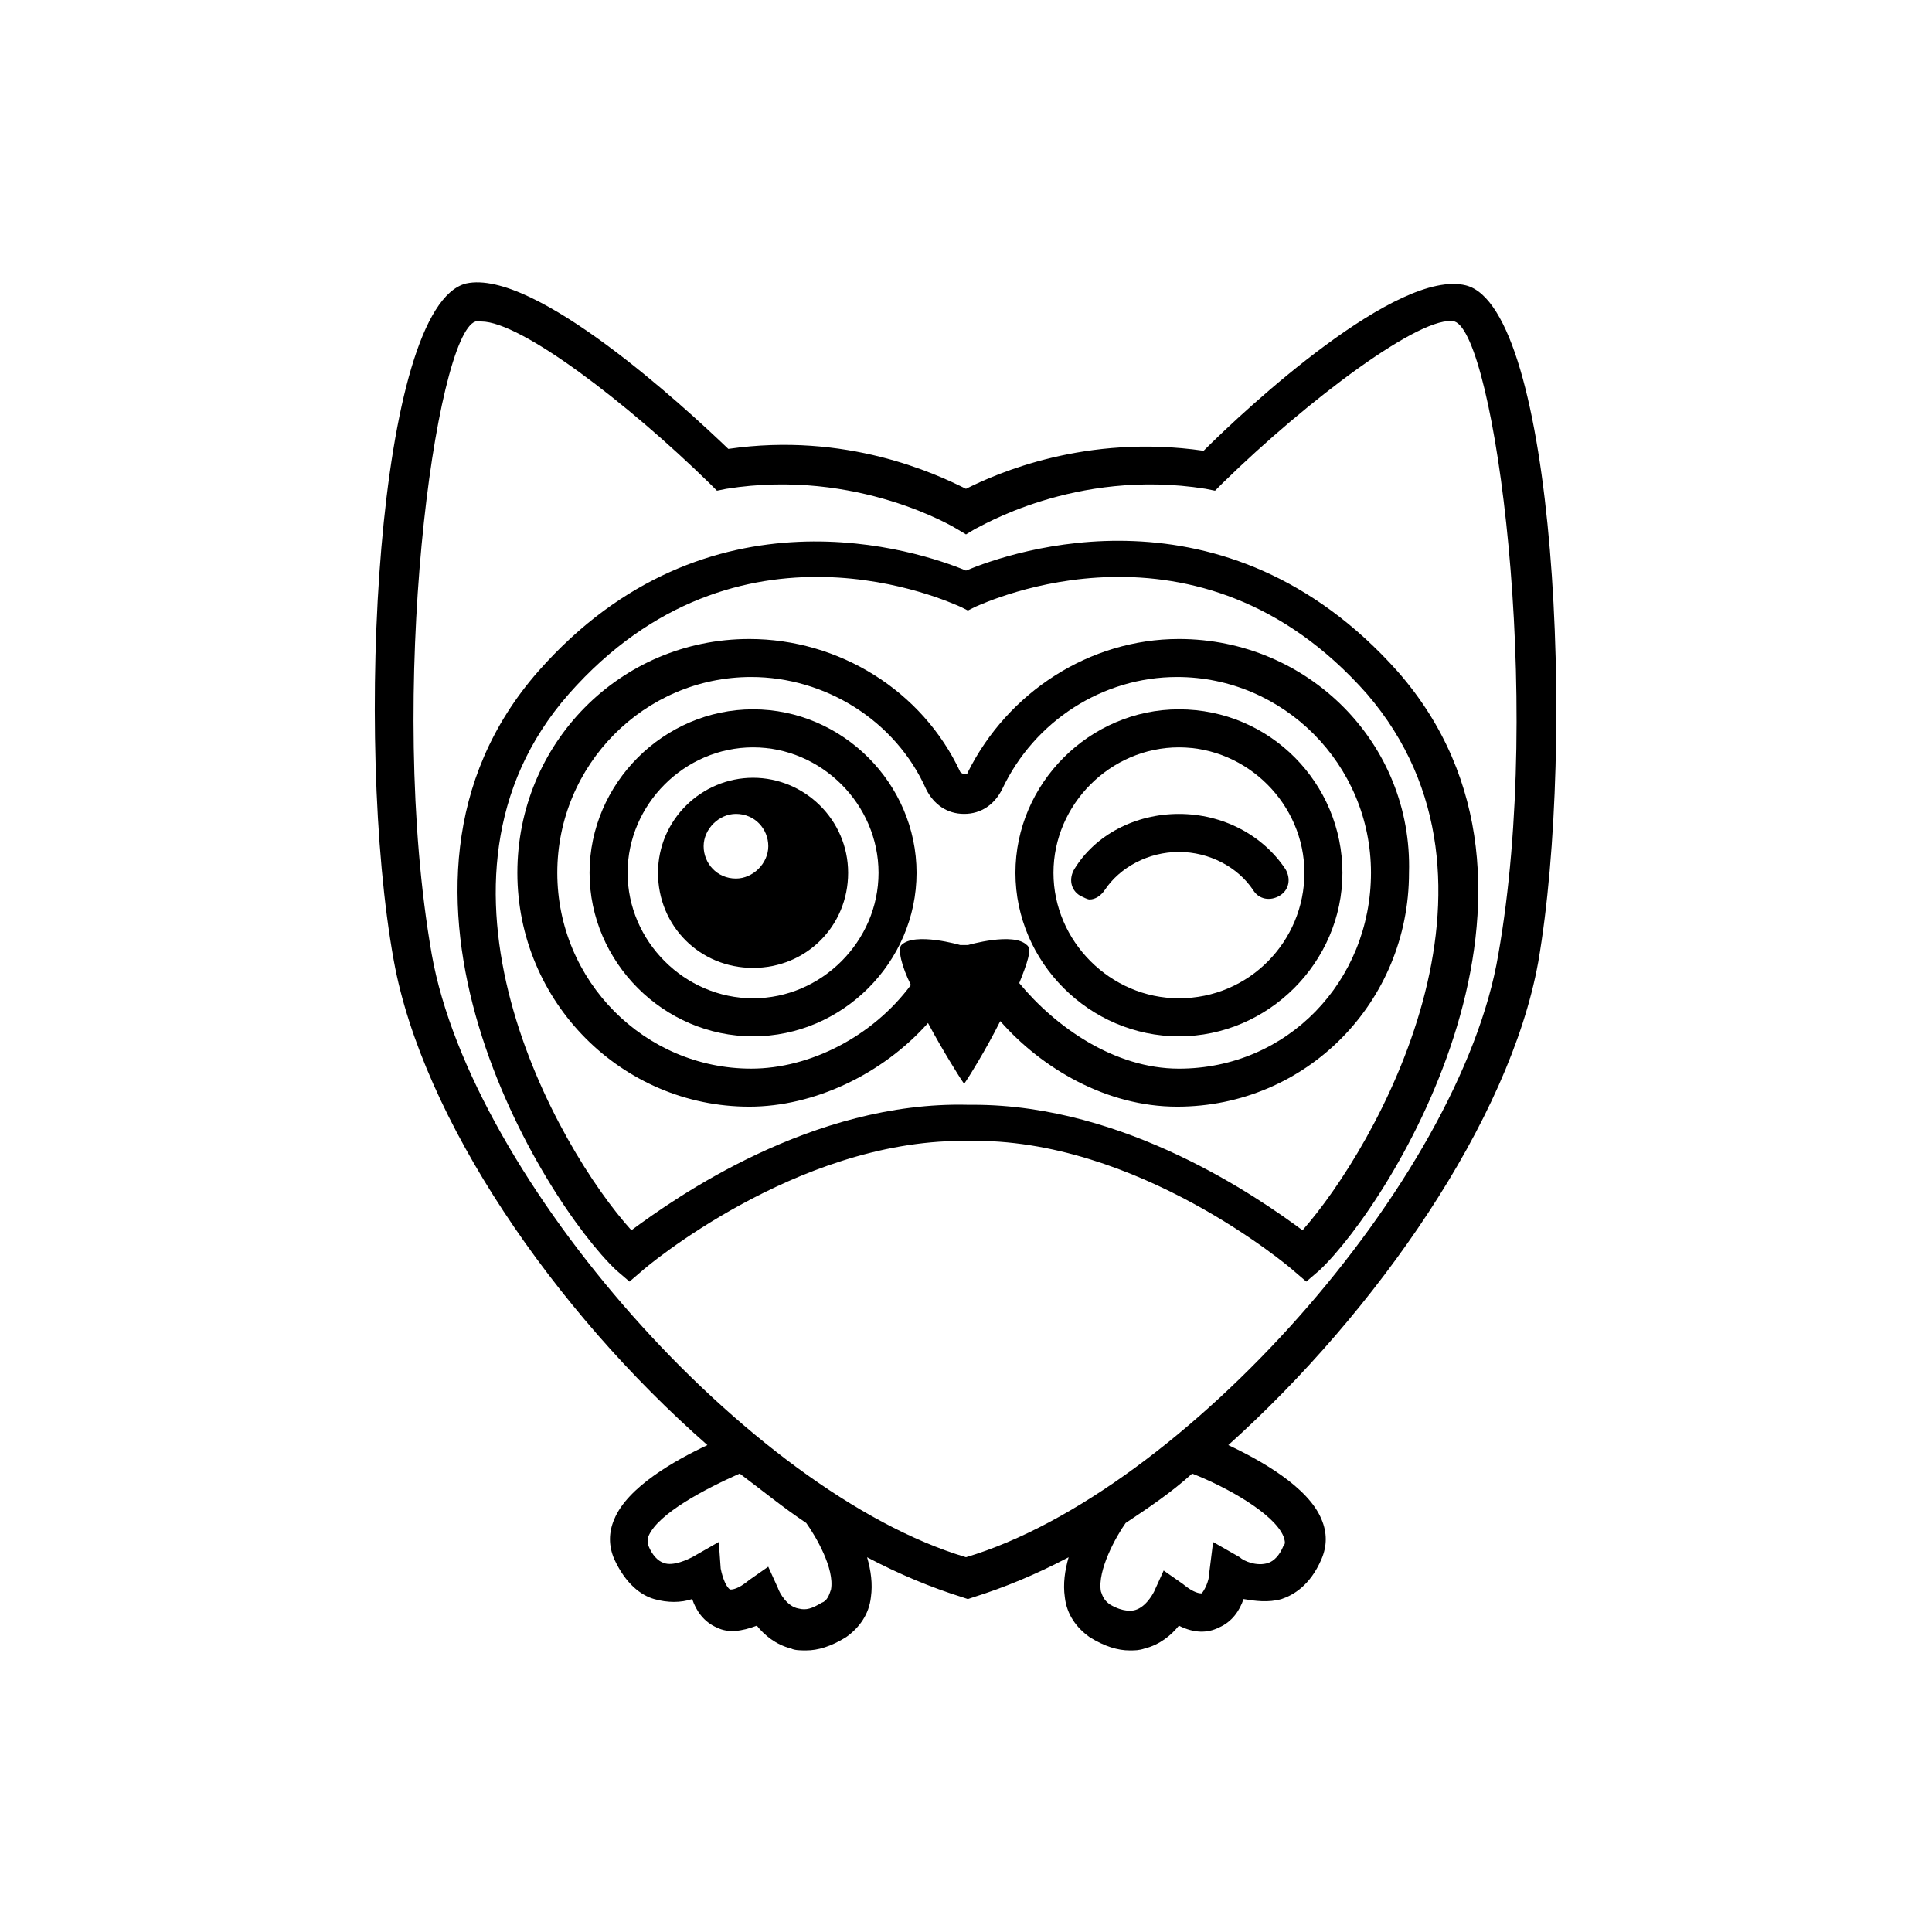
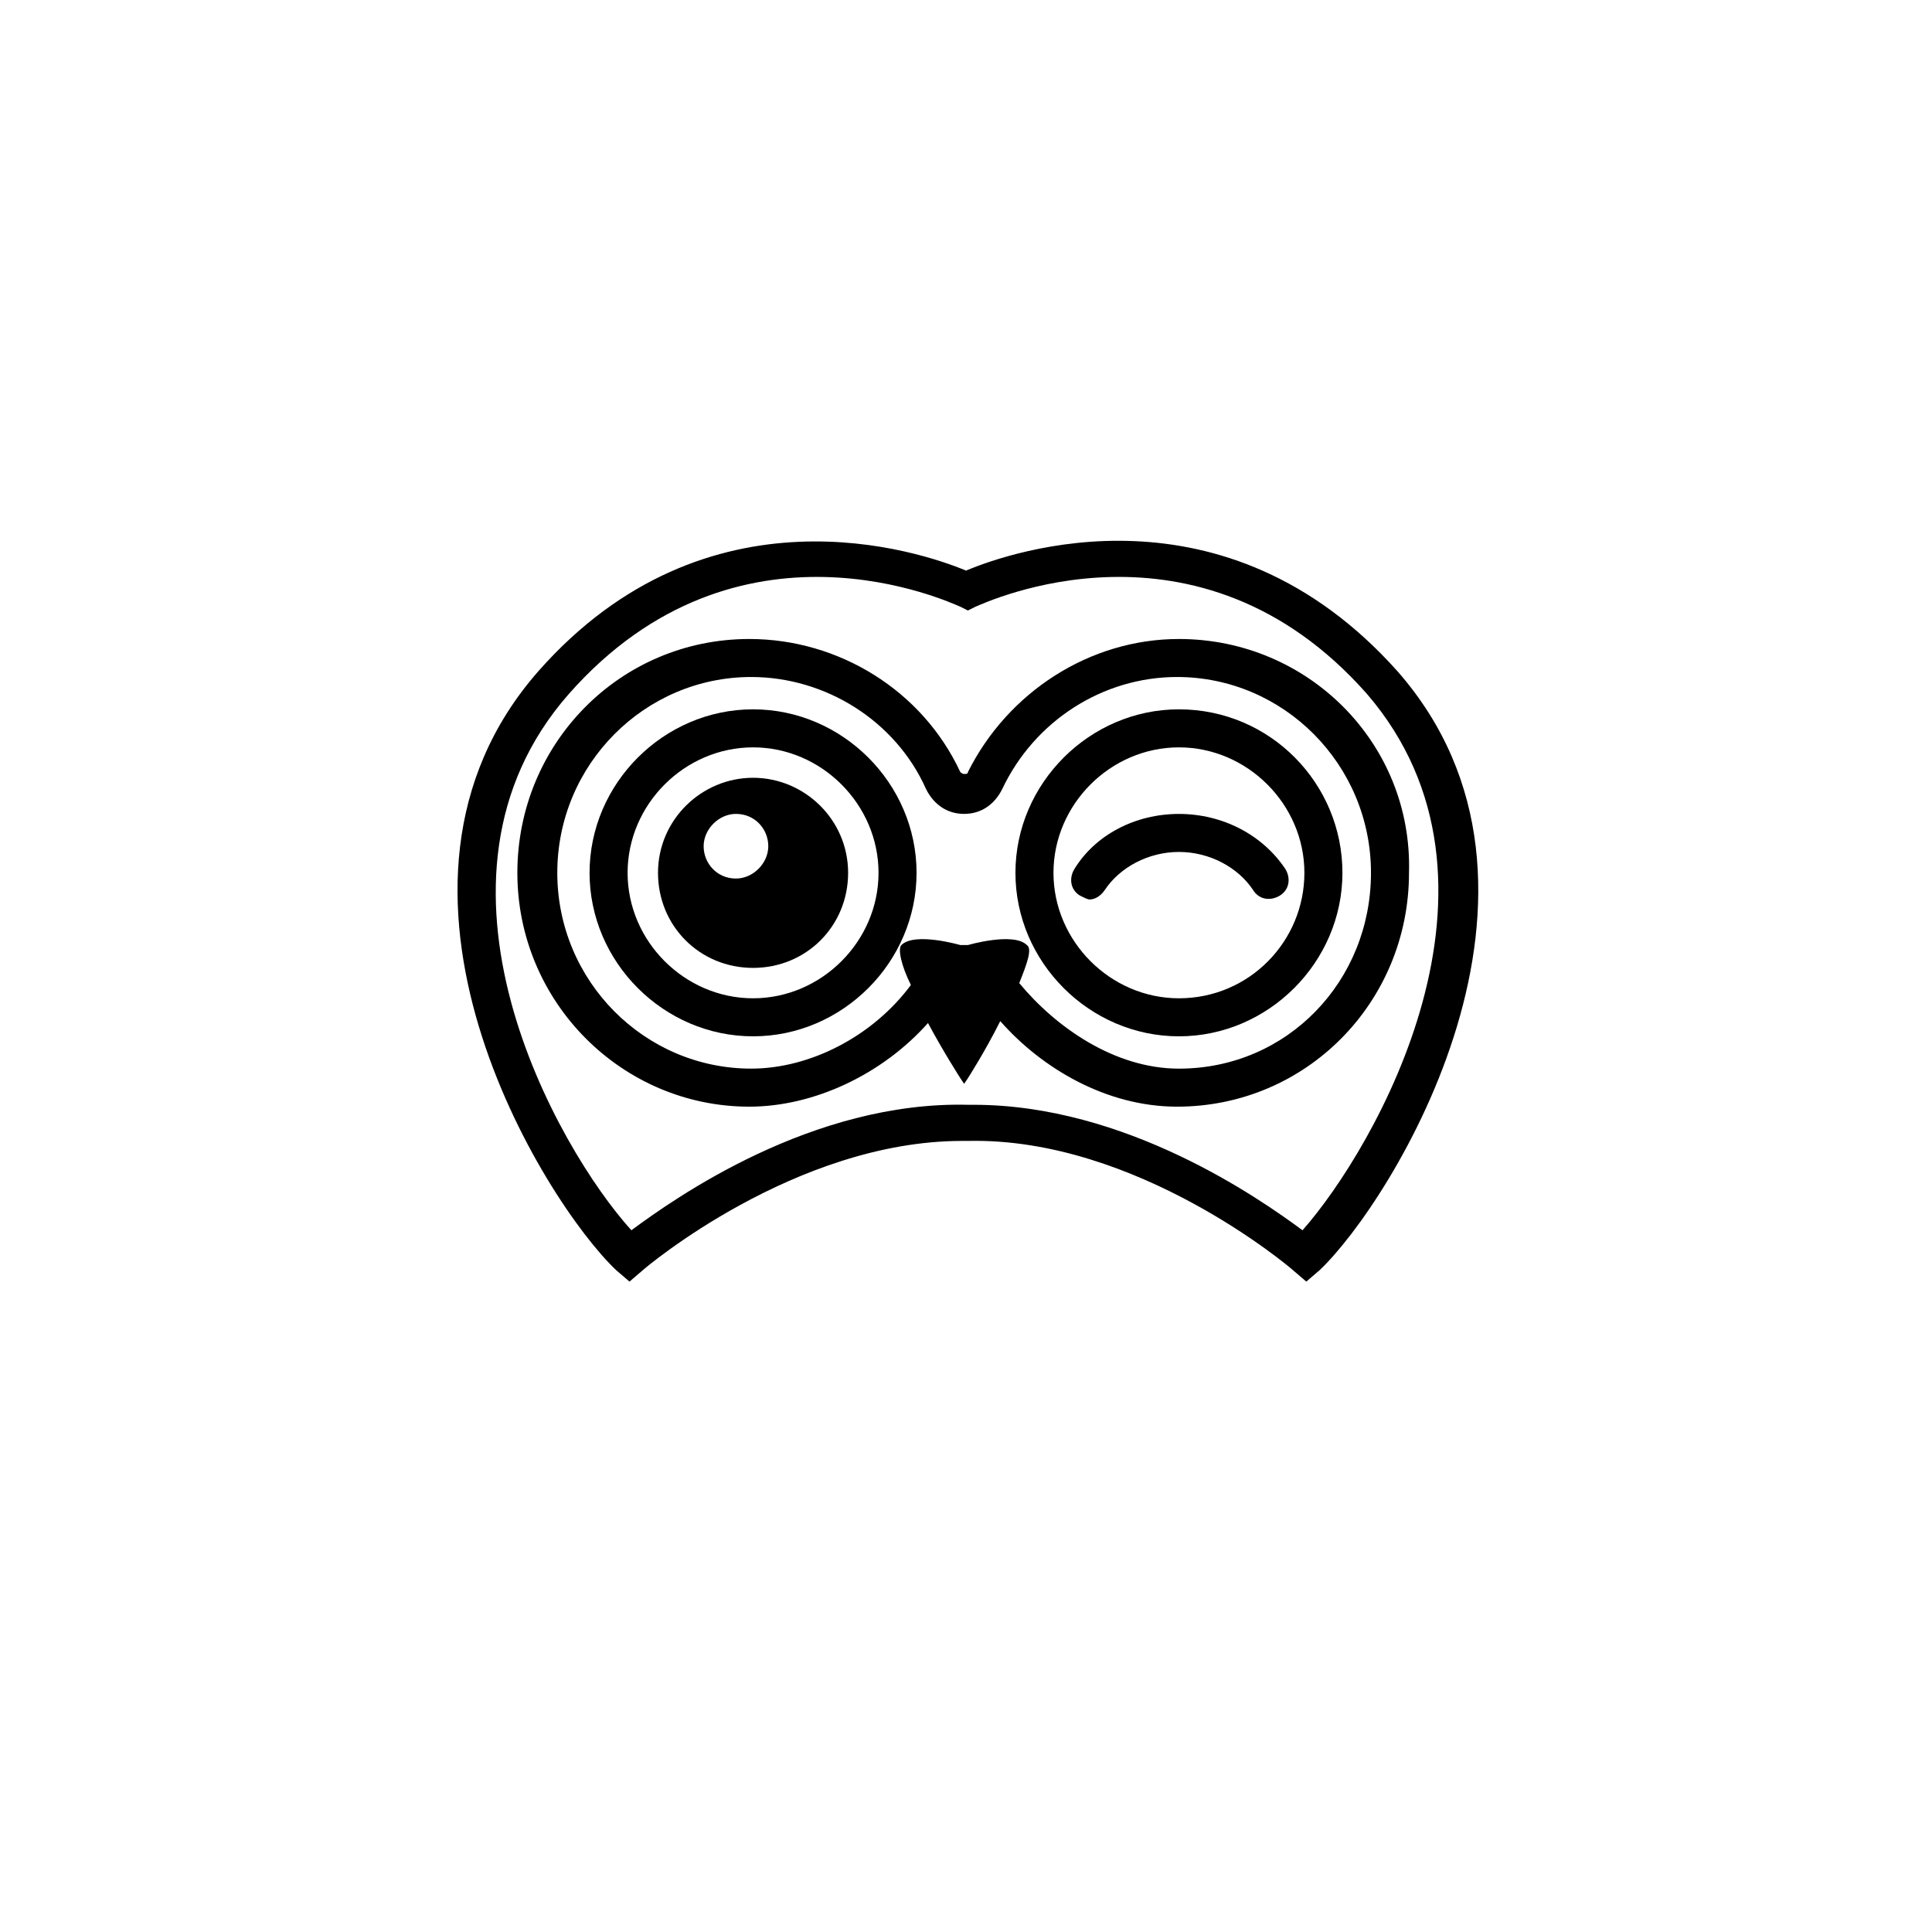
<svg xmlns="http://www.w3.org/2000/svg" fill="#000000" width="800px" height="800px" version="1.1" viewBox="144 144 512 512">
  <g>
    <path d="m343.57 331.98c-23.68 0-43.328 19.648-43.328 43.328s19.648 43.328 43.328 43.328c23.68 0 43.328-19.648 43.328-43.328s-19.648-43.328-43.328-43.328zm0 76.578c-18.137 0-33.25-15.113-33.25-33.25s15.113-33.25 33.25-33.25c18.137 0 33.25 15.113 33.25 33.25 0.004 18.137-15.109 33.25-33.25 33.25z" />
    <path d="m343.57 350.12c-13.602 0-25.191 11.082-25.191 25.191 0 14.105 11.082 25.191 25.191 25.191 14.105 0 25.191-11.082 25.191-25.191 0-14.105-11.586-25.191-25.191-25.191zm-4.531 26.703c-5.039 0-8.566-4.031-8.566-8.566 0-4.535 4.031-8.566 8.566-8.566 5.039 0 8.566 4.031 8.566 8.566-0.004 4.535-4.035 8.566-8.566 8.566z" />
-     <path d="m551.64 398.99c10.078-58.441 4.535-173.31-19.145-179.36-18.137-4.535-57.938 32.242-69.527 43.832-31.234-4.535-54.914 6.047-62.977 10.078-8.062-4.031-31.738-15.113-62.977-10.578-11.586-11.082-51.387-47.863-69.527-43.832-23.68 6.047-29.727 120.91-19.145 179.36 7.559 41.816 42.32 92.699 83.129 128.47-8.566 4.031-21.16 11.082-24.688 19.648-1.512 3.527-1.512 7.055 0 10.578 3.023 6.551 7.055 9.574 10.578 10.578 3.527 1.008 7.055 1.008 10.078 0 1.008 3.023 3.023 6.047 6.551 7.559 3.023 1.512 6.551 1.008 10.578-0.504 2.016 2.519 5.039 5.039 9.07 6.047 1.008 0.504 2.519 0.504 4.031 0.504 3.023 0 6.551-1.008 10.578-3.527 3.527-2.519 6.047-6.047 6.551-10.578 0.504-3.527 0-7.055-1.008-10.578 8.566 4.535 17.129 8.062 25.191 10.578l1.512 0.504 1.512-0.504c8.062-2.519 16.625-6.047 25.191-10.578-1.008 3.527-1.512 7.055-1.008 10.578 0.504 4.535 3.023 8.062 6.551 10.578 4.031 2.519 7.559 3.527 10.578 3.527 1.512 0 2.519 0 4.031-0.504 4.031-1.008 7.055-3.527 9.07-6.047 4.031 2.016 7.559 2.016 10.578 0.504 3.527-1.512 5.543-4.535 6.551-7.559 3.023 0.504 6.551 1.008 10.078 0 3.023-1.008 7.559-3.527 10.578-10.578 1.512-3.527 1.512-7.055 0-10.578-3.527-8.566-16.121-15.617-24.688-19.648 39.297-35.273 74.566-86.156 82.121-127.97zm-187.42 166.25c-0.504 1.512-1.008 3.023-2.519 3.527-2.519 1.512-4.031 2.016-6.047 1.512-3.023-0.504-5.039-4.031-5.543-5.543l-2.519-5.543-5.039 3.527c-3.023 2.519-4.535 2.519-5.039 2.519-1.008-0.504-2.016-3.023-2.519-5.543l-0.504-7.055-7.055 4.031c-1.008 0.504-5.039 2.519-7.559 1.512-1.512-0.504-3.023-2.016-4.031-4.535 0-0.504-0.504-1.512 0-2.519 2.519-6.047 15.113-12.594 24.184-16.625 6.047 4.535 11.586 9.07 17.633 13.098 2.531 3.531 7.566 12.098 6.559 17.637zm119.91-14.105c0.504 1.512 0.504 2.016 0 2.519-1.008 2.519-2.519 4.031-4.031 4.535-3.023 1.008-6.551-0.504-7.559-1.512l-7.055-4.031-1.008 8.062c0 2.519-1.512 5.039-2.016 5.543-0.504 0-2.016 0-5.039-2.519l-5.039-3.527-2.519 5.543c-0.504 1.008-2.519 4.535-5.543 5.039-0.504 0-2.519 0.504-6.047-1.512-1.512-1.008-2.016-2.016-2.519-3.527-1.008-5.543 4.031-14.609 6.551-18.137 6.047-4.031 12.09-8.062 17.633-13.098 9.078 3.523 21.676 10.574 24.191 16.621zm-84.133 5.543c-57.434-17.129-130.99-100.26-141.57-159.71-12.09-69.023 1.008-164.24 11.586-167.77h1.512c10.578 0 38.793 21.664 60.457 42.824l2.016 2.016 2.519-0.504c34.762-5.543 60.961 10.578 60.961 10.578l2.519 1.512 2.519-1.512c0.504 0 26.199-16.121 60.961-10.578l2.519 0.504 2.016-2.016c22.672-22.168 52.898-44.84 61.465-42.824 10.578 3.527 23.68 99.25 11.586 167.77-10.078 59.953-83.633 142.58-141.07 159.71z" />
    <path d="m400 295.21c-12.09-5.039-68.52-24.184-113.36 26.703-50.383 57.434 1.512 140.56 20.656 158.7l3.527 3.023 3.527-3.023c0.504-0.504 40.305-34.258 84.641-34.258h1.512c44.84-1.008 85.648 33.754 86.152 34.258l3.527 3.023 3.527-3.023c19.145-18.137 71.039-101.27 20.656-158.7-45.855-51.391-102.28-31.742-114.37-26.703zm89.172 174.82c-11.586-8.566-46.855-33.25-87.16-33.25h-1.512c-41.312-1.008-77.586 24.688-89.176 33.25-19.648-21.664-59.953-92.699-16.625-142.07 44.84-50.883 101.27-24.184 103.79-23.176l2.016 1.008 2.016-1.008c2.519-1.008 58.945-27.711 103.79 23.176 42.824 49.879 2.016 120.41-17.129 142.07z" />
    <path d="m456.43 313.34c-23.68 0-45.344 14.105-55.922 35.266 0 0.504-0.504 0.504-1.008 0.504s-1.008-0.504-1.008-0.504c-10.078-21.664-32.242-35.266-55.922-35.266-34.258 0-61.465 27.711-61.465 61.969s27.711 61.969 61.465 61.969c17.129 0 35.266-8.566 47.359-22.168 4.031 7.559 8.566 14.609 8.566 14.609l1.008 1.512 1.008-1.512s4.535-7.055 8.566-15.113c11.082 12.594 28.215 22.672 46.855 22.672 34.258 0 61.465-27.711 61.465-61.969 1-34.258-26.711-61.969-60.969-61.969zm0 113.86c-17.129 0-32.746-11.082-42.32-22.672 2.016-5.039 3.527-9.07 2.016-10.078-3.527-3.527-15.617 0-15.617 0h-2.016s-12.09-3.527-15.617 0c-1.008 1.008 0 5.543 2.519 10.578-10.078 13.602-26.703 22.168-42.32 22.168-28.215 0-51.387-23.176-51.387-51.891 0-28.719 23.176-51.891 51.387-51.891 19.648 0 38.289 11.586 46.352 29.727 2.016 4.031 5.543 6.551 10.078 6.551s8.062-2.519 10.078-6.551c8.566-18.137 26.703-29.727 46.352-29.727 28.215 0 51.387 23.176 51.387 51.891-0.008 28.719-22.176 51.895-50.891 51.895z" />
    <path d="m456.43 331.98c-23.68 0-43.328 19.648-43.328 43.328s19.648 43.328 43.328 43.328c23.68 0 43.328-19.648 43.328-43.328s-19.145-43.328-43.328-43.328zm0 76.578c-18.137 0-33.25-15.113-33.25-33.25s15.113-33.25 33.25-33.25 33.25 15.113 33.25 33.25-14.609 33.25-33.25 33.25z" />
    <path d="m456.43 359.7c-11.586 0-22.168 5.543-27.711 14.609-1.512 2.519-1.008 5.543 1.512 7.055 1.008 0.504 2.016 1.008 2.519 1.008 1.512 0 3.023-1.008 4.031-2.519 4.031-6.047 11.586-10.078 19.648-10.078s15.617 4.031 19.648 10.078c1.512 2.519 4.535 3.023 7.055 1.512 2.519-1.512 3.023-4.535 1.512-7.055-6.047-9.07-16.629-14.609-28.215-14.609z" />
  </g>
</svg>